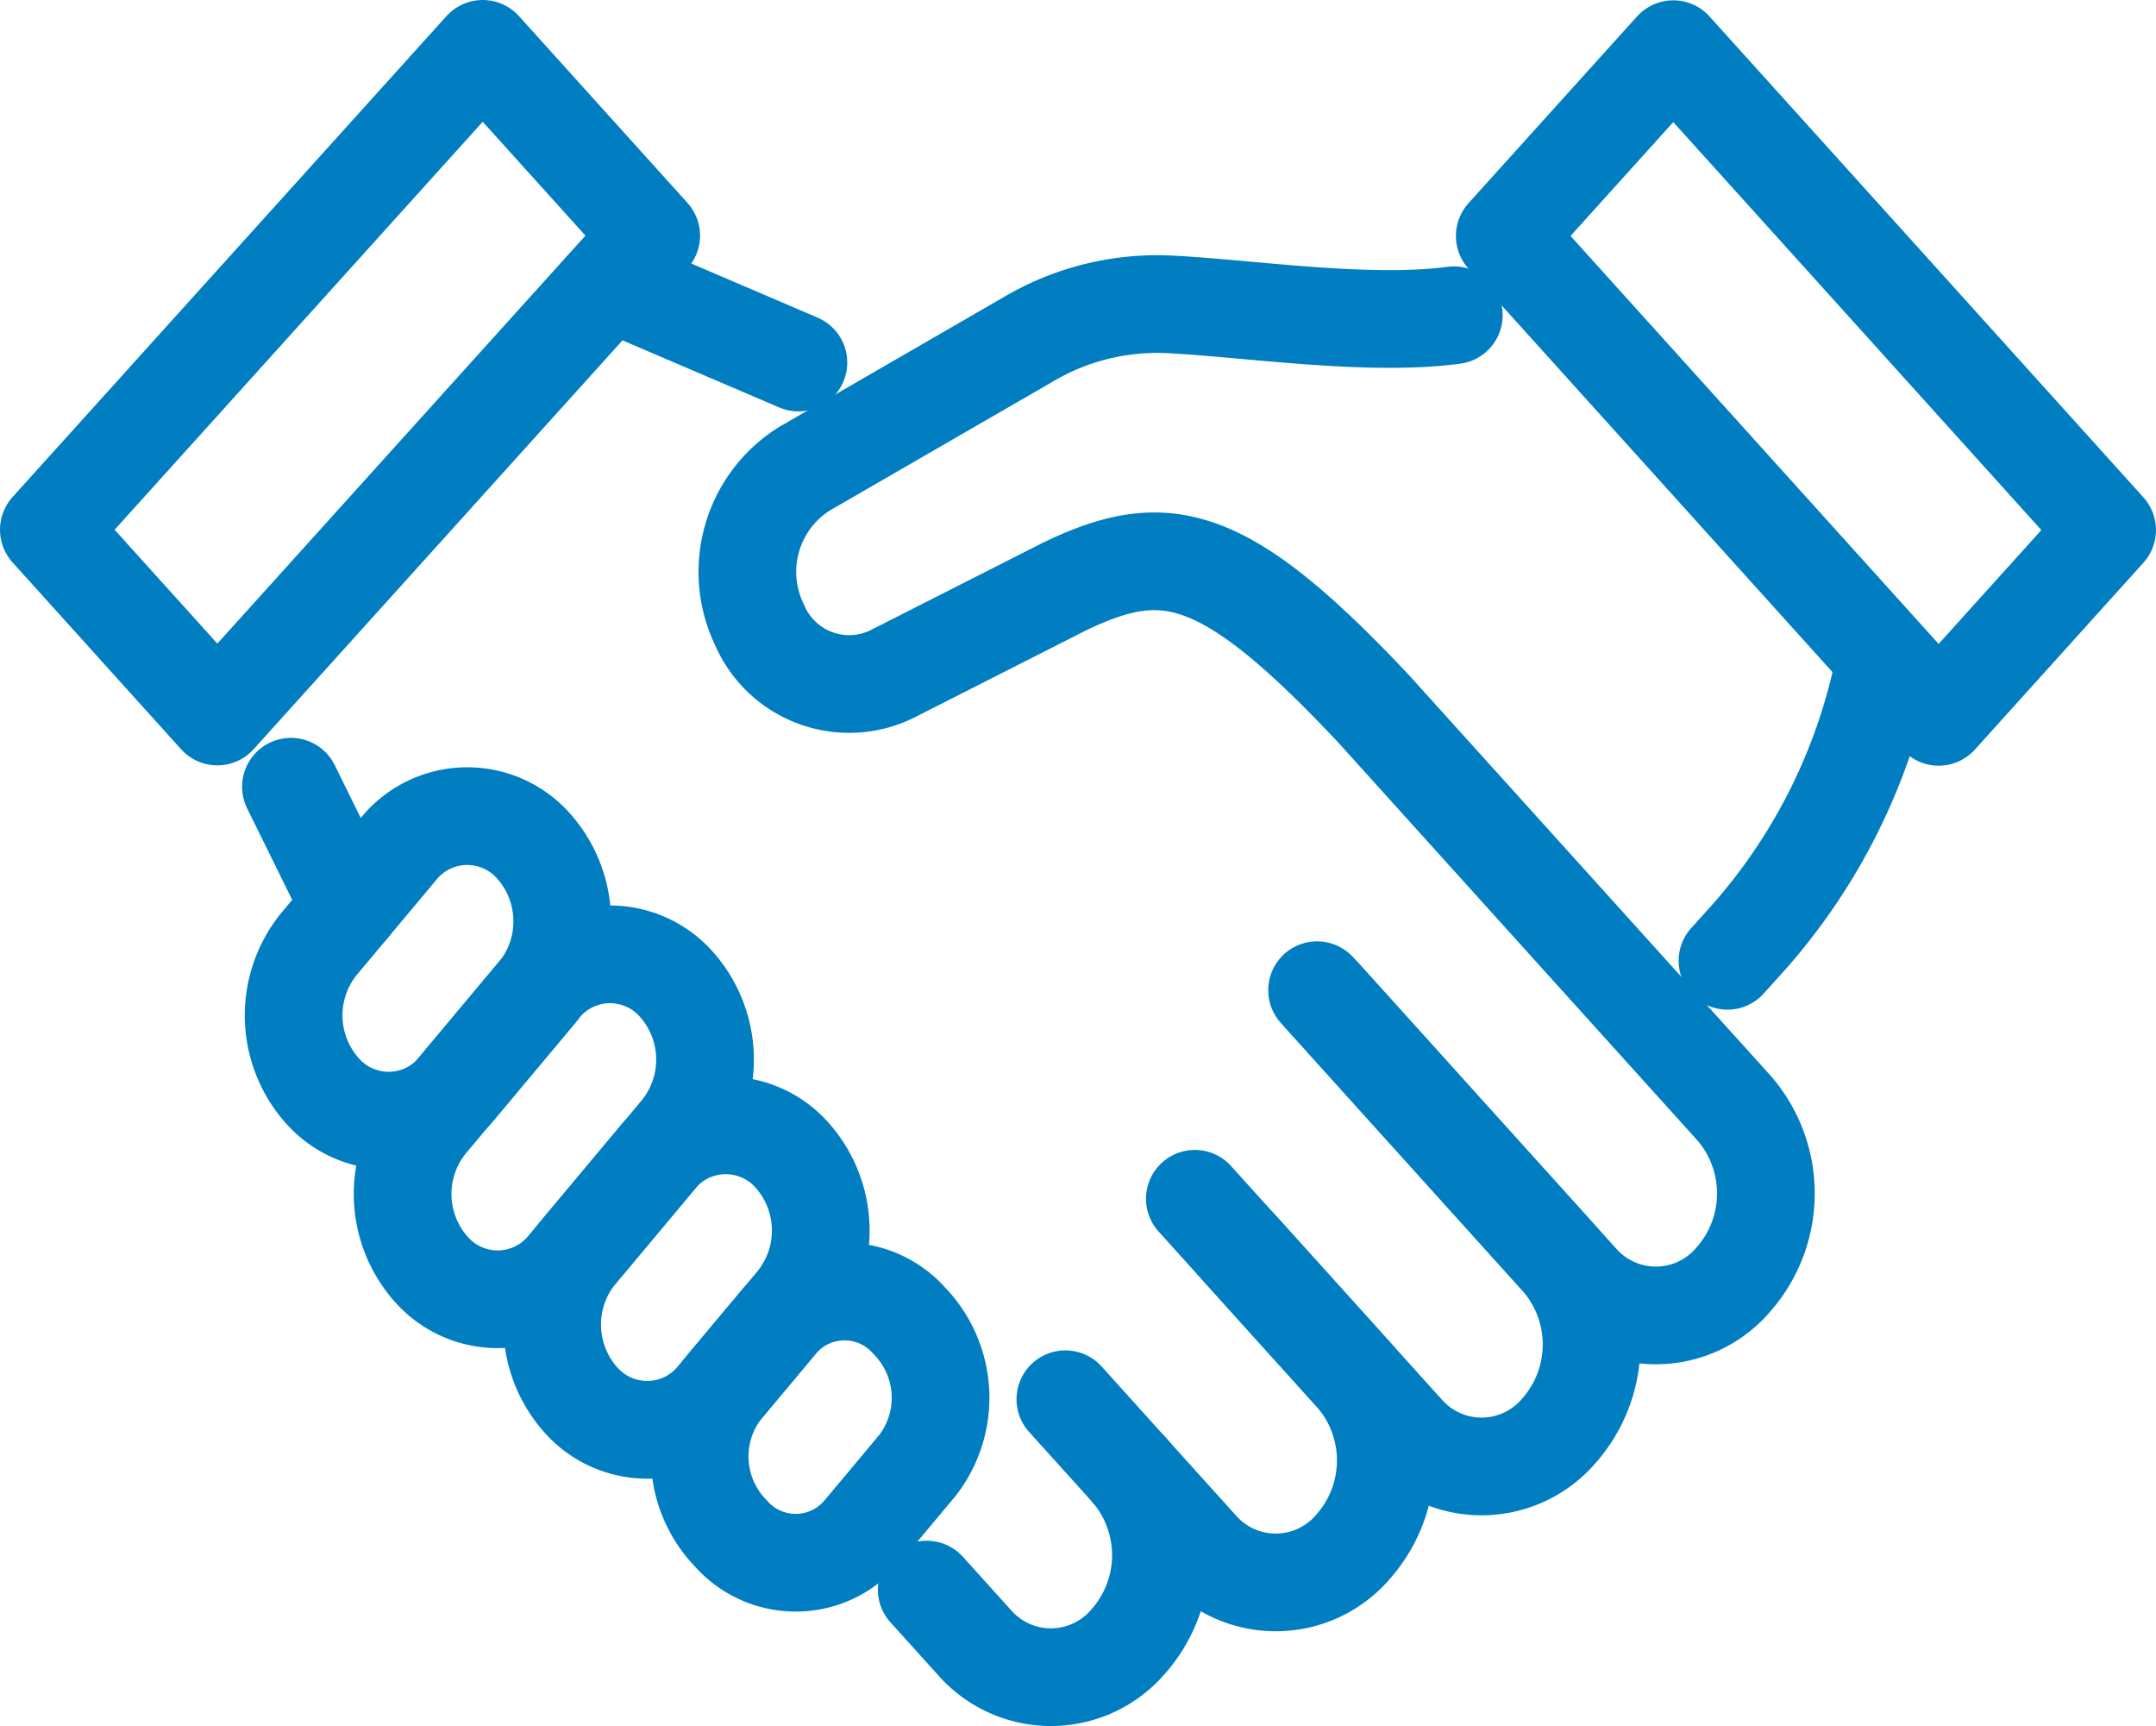
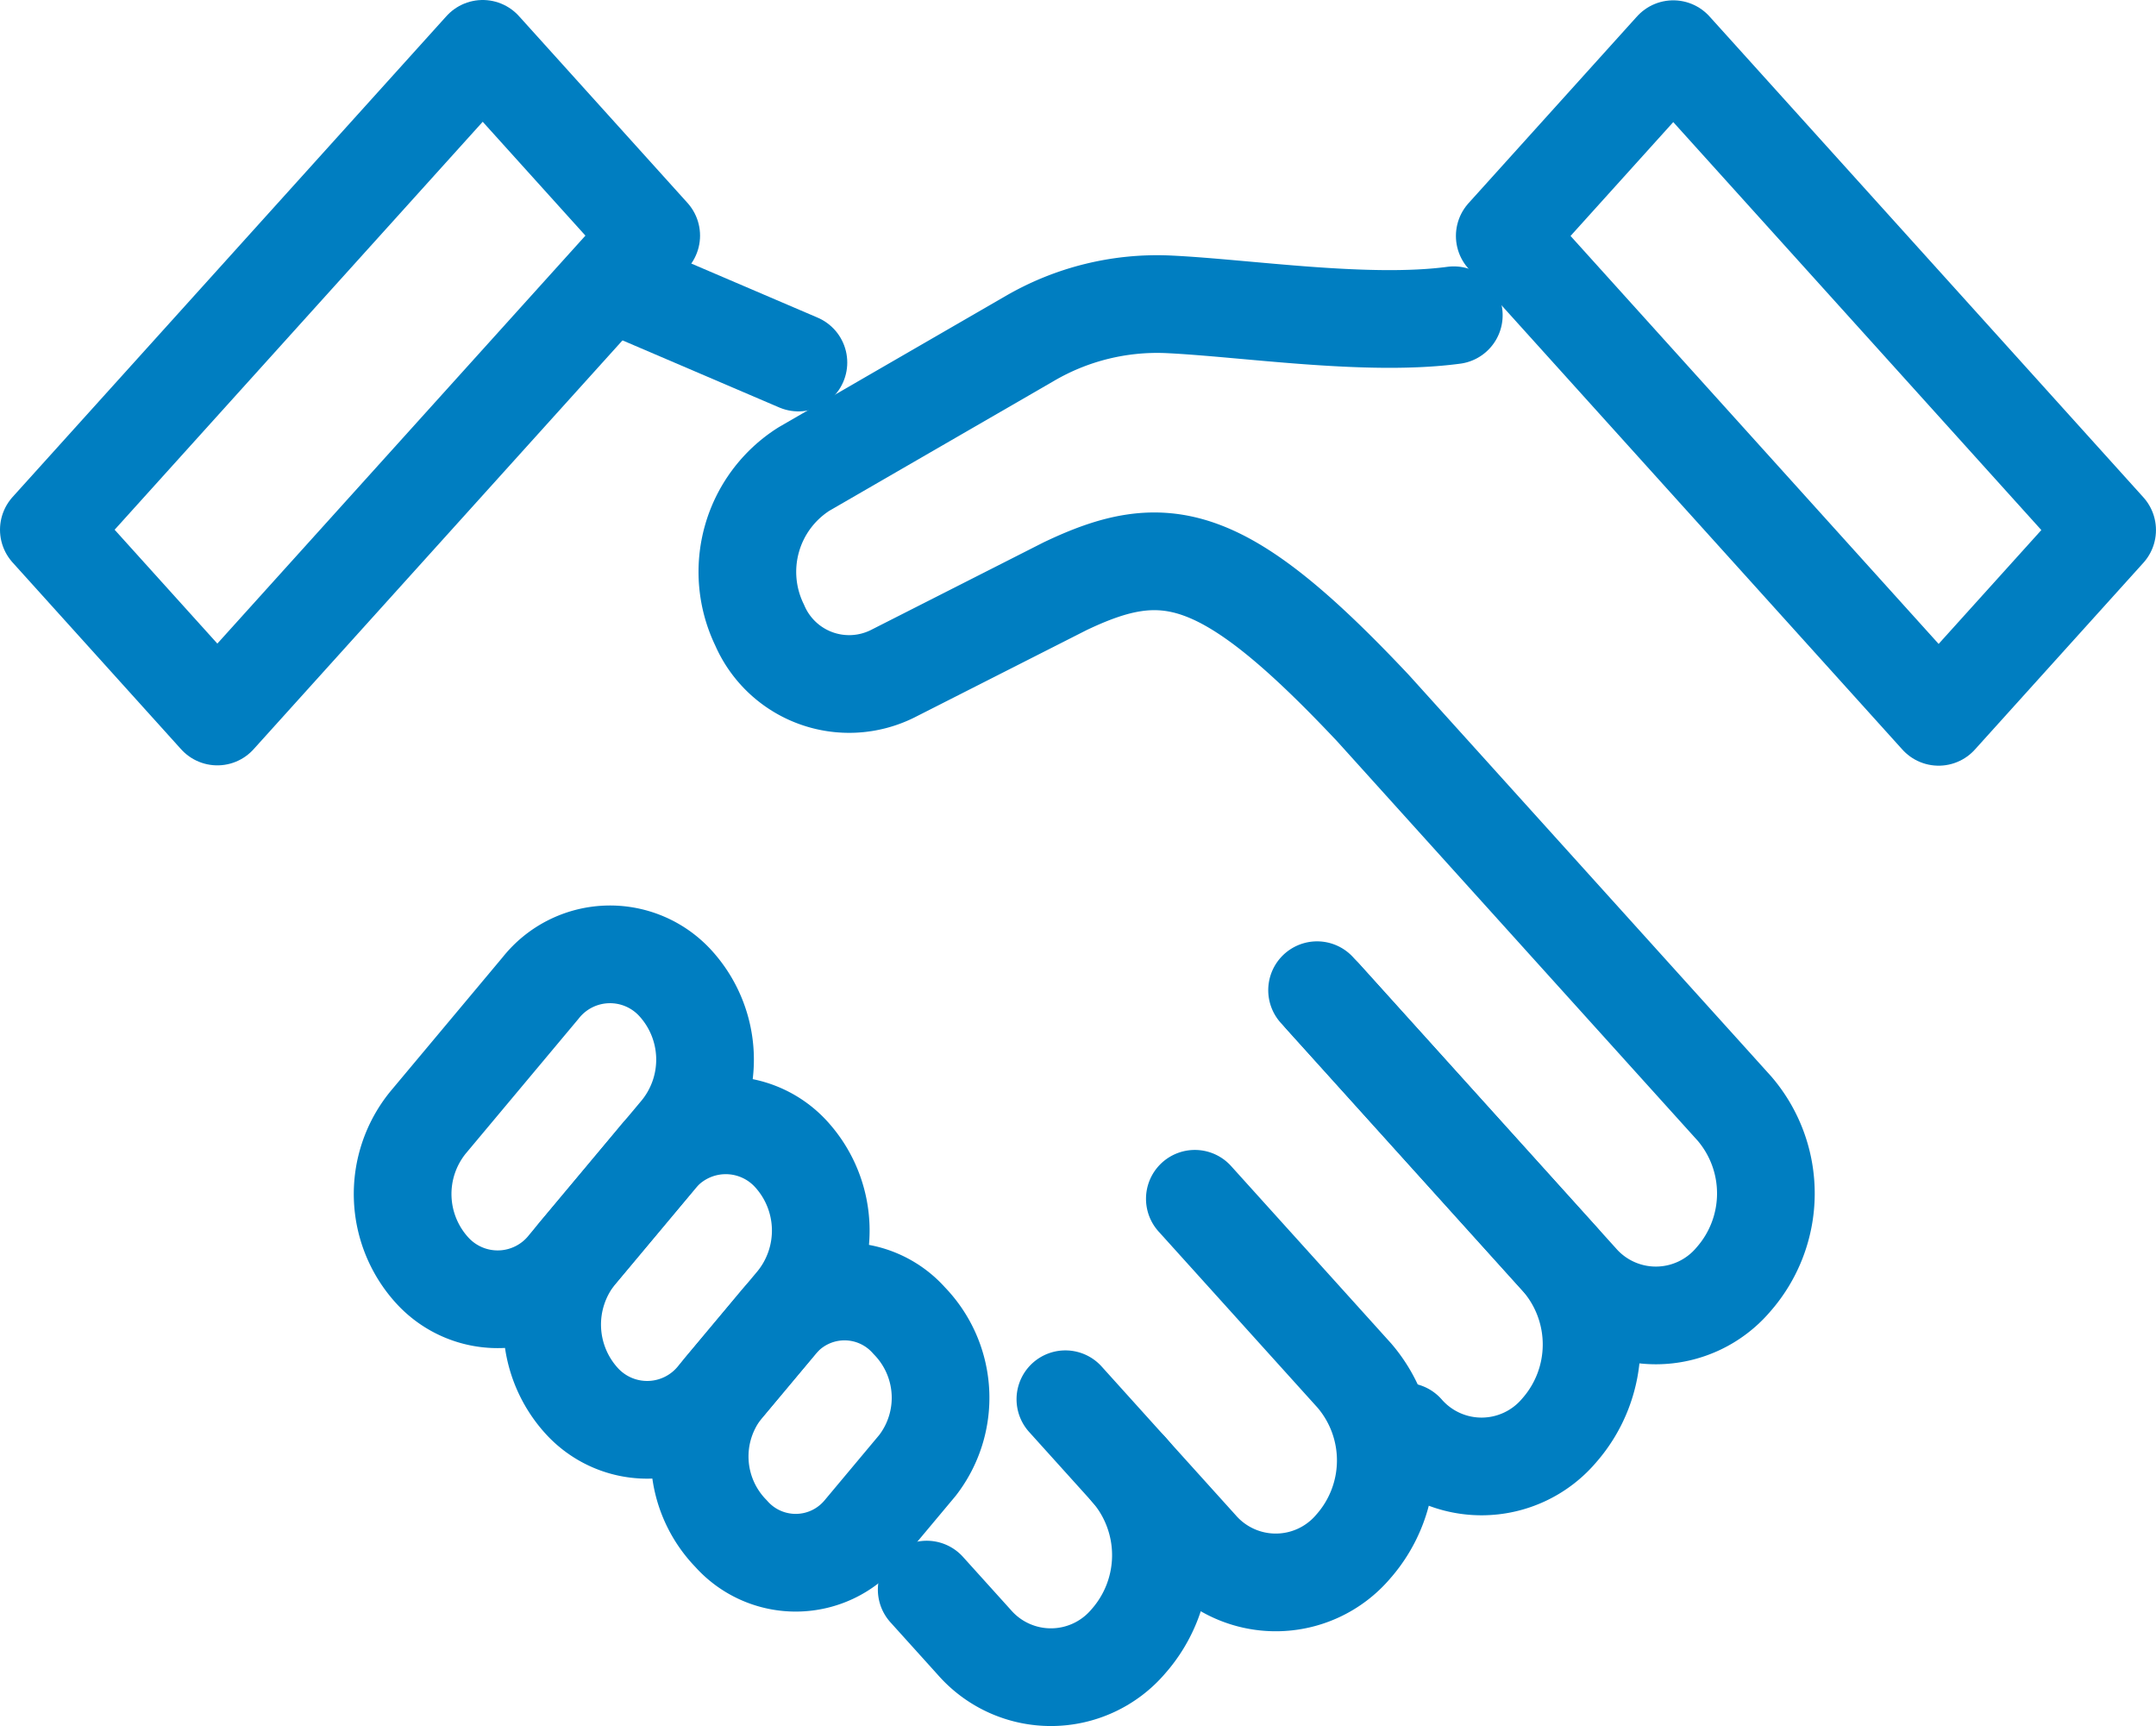
<svg xmlns="http://www.w3.org/2000/svg" width="66.215" height="53" viewBox="0 0 66.215 53">
  <g id="point1" transform="translate(1.5 1.5)">
    <g id="グループ_28" data-name="グループ 28">
      <g id="グループ_28-2" data-name="グループ 28">
        <path id="パス_100" data-name="パス 100" d="M4384.938,974.128l1.708-2.041a2.653,2.653,0,0,1,4.019-.053h0a3.394,3.394,0,0,1,.253,4.445l-1.707,2.04a2.652,2.652,0,0,1-4.019.053h0A3.394,3.394,0,0,1,4384.938,974.128Z" transform="translate(-4364.241 -932.982)" fill="none" stroke="#007EC1" stroke-linecap="round" stroke-linejoin="round" stroke-width="3" />
        <path id="パス_101" data-name="パス 101" d="M4354.655,944.19l2.421-2.893a2.718,2.718,0,0,1,4.117-.172h0a3.479,3.479,0,0,1,.156,4.563l-2.422,2.893a2.718,2.718,0,0,1-4.117.172h0A3.478,3.478,0,0,1,4354.655,944.19Z" transform="translate(-4338.419 -907.21)" fill="none" stroke="#007EC1" stroke-linecap="round" stroke-linejoin="round" stroke-width="3" />
        <path id="パス_102" data-name="パス 102" d="M4323.865,913.668l3.459-4.133a2.718,2.718,0,0,1,4.118-.171h0a3.48,3.48,0,0,1,.155,4.563l-3.459,4.133a2.718,2.718,0,0,1-4.118.172h0A3.478,3.478,0,0,1,4323.865,913.668Z" transform="translate(-4312.221 -880.698)" fill="none" stroke="#007EC1" stroke-linecap="round" stroke-linejoin="round" stroke-width="3" />
-         <path id="パス_103" data-name="パス 103" d="M4301.425,886.754l2.422-2.893a2.718,2.718,0,0,1,4.117-.172h0a3.479,3.479,0,0,1,.155,4.563l-2.421,2.893a2.719,2.719,0,0,1-4.118.172h0A3.479,3.479,0,0,1,4301.425,886.754Z" transform="translate(-4293.129 -859.268)" fill="none" stroke="#007EC1" stroke-linecap="round" stroke-linejoin="round" stroke-width="3" />
-         <path id="パス_104" data-name="パス 104" d="M4497.524,915.162l7.466,8.273a4,4,0,0,1-.031,5.246h0a3.123,3.123,0,0,1-4.735.036l-5.123-5.678" transform="translate(-4458.574 -886.257)" fill="none" stroke="#007EC1" stroke-linecap="round" stroke-linejoin="round" stroke-width="3" />
+         <path id="パス_104" data-name="パス 104" d="M4497.524,915.162l7.466,8.273a4,4,0,0,1-.031,5.246h0a3.123,3.123,0,0,1-4.735.036" transform="translate(-4458.574 -886.257)" fill="none" stroke="#007EC1" stroke-linecap="round" stroke-linejoin="round" stroke-width="3" />
        <path id="パス_105" data-name="パス 105" d="M4474.744,953.9l4.9,5.429a4,4,0,0,1-.032,5.246h0a3.123,3.123,0,0,1-4.735.036l-2.138-2.369" transform="translate(-4439.548 -918.59)" fill="none" stroke="#007EC1" stroke-linecap="round" stroke-linejoin="round" stroke-width="3" />
        <path id="パス_106" data-name="パス 106" d="M4435.241,991.145l1.97,2.184a4,4,0,0,1-.032,5.246h0a3.122,3.122,0,0,1-4.734.036l-1.463-1.621" transform="translate(-4404.021 -949.68)" fill="none" stroke="#007EC1" stroke-linecap="round" stroke-linejoin="round" stroke-width="3" />
        <path id="パス_107" data-name="パス 107" d="M4415.794,788.051c-2.663.356-6.37-.222-8.769-.336a7.774,7.774,0,0,0-4.267,1.057l-6.92,4a3.736,3.736,0,0,0-1.365,4.789h0a2.994,2.994,0,0,0,4.083,1.5l5.3-2.689c3.058-1.458,4.852-1.15,9.459,3.746l11.1,12.294a4,4,0,0,1-.033,5.246h0a3.121,3.121,0,0,1-4.733.036l-7.861-8.711" transform="translate(-4372.645 -779.871)" fill="none" stroke="#007EC1" stroke-linecap="round" stroke-linejoin="round" stroke-width="3" />
        <line id="線_10" data-name="線 10" x2="5.723" y2="2.449" transform="translate(17.298 7.183)" fill="none" stroke="#007EC1" stroke-linecap="round" stroke-linejoin="round" stroke-width="3" />
-         <line id="線_11" data-name="線 11" x1="1.816" y1="3.688" transform="translate(7.435 22.657)" fill="none" stroke="#007EC1" stroke-linecap="round" stroke-linejoin="round" stroke-width="3" />
-         <path id="パス_108" data-name="パス 108" d="M4600.663,854.238h0a17.967,17.967,0,0,1-4.21,8.485l-.616.683" transform="translate(-4544.283 -835.404)" fill="none" stroke="#007EC1" stroke-linecap="round" stroke-linejoin="round" stroke-width="3" />
        <path id="パス_109" data-name="パス 109" d="M4563.846,749.988l-8.684-9.622-5.175,5.735,13.325,14.766,5.175-5.735Z" transform="translate(-4505.273 -740.356)" fill="none" stroke="#007EC1" stroke-linecap="round" stroke-linejoin="round" stroke-width="3" />
        <path id="パス_110" data-name="パス 110" d="M4259.5,744.821l-9.25,10.25,5.175,5.735,13.325-14.766-5.175-5.735Z" transform="translate(-4250.25 -740.305)" fill="none" stroke="#007EC1" stroke-linecap="round" stroke-linejoin="round" stroke-width="3" />
      </g>
    </g>
  </g>
</svg>